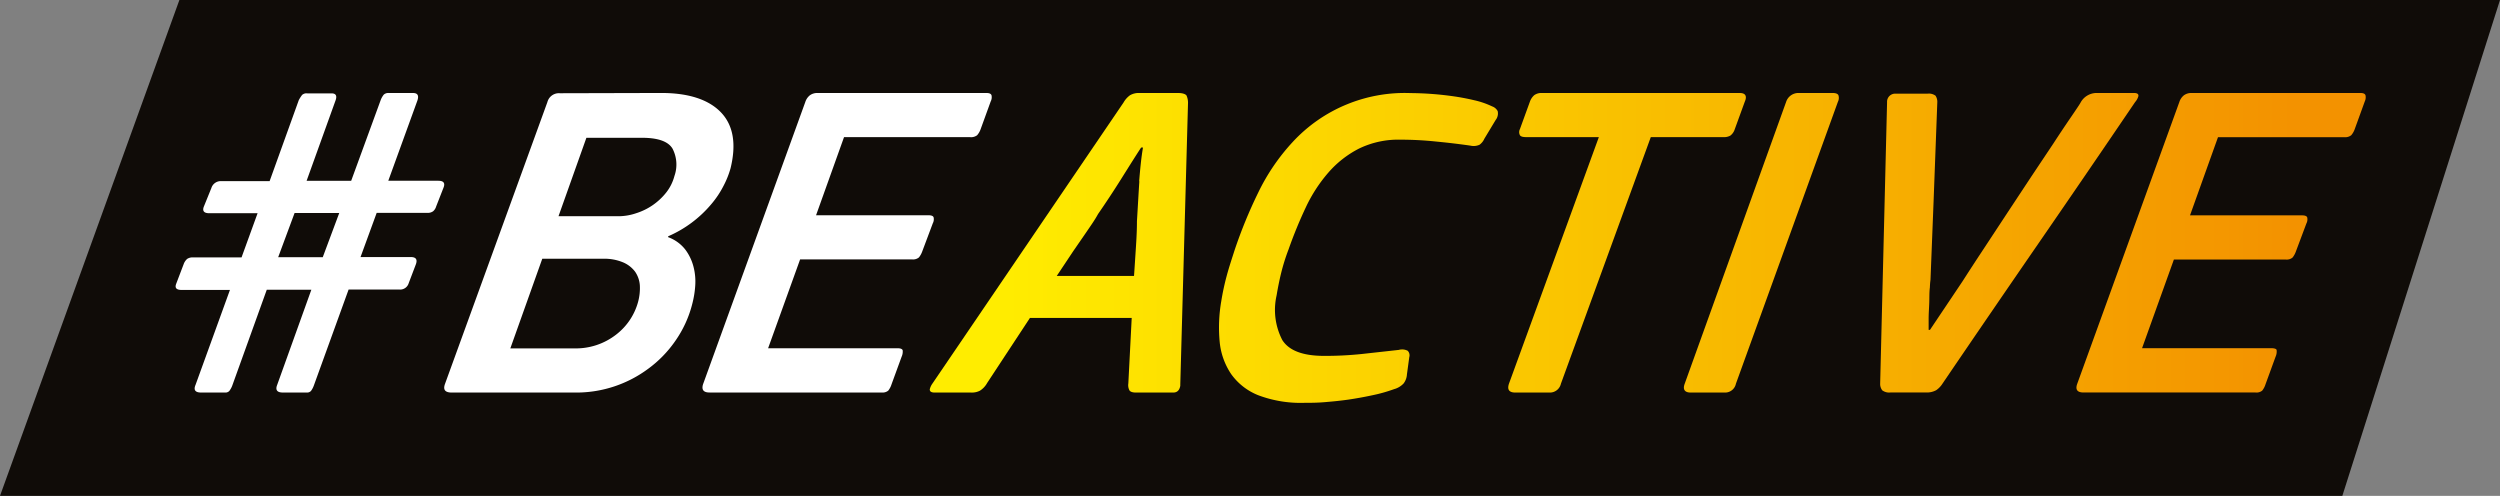
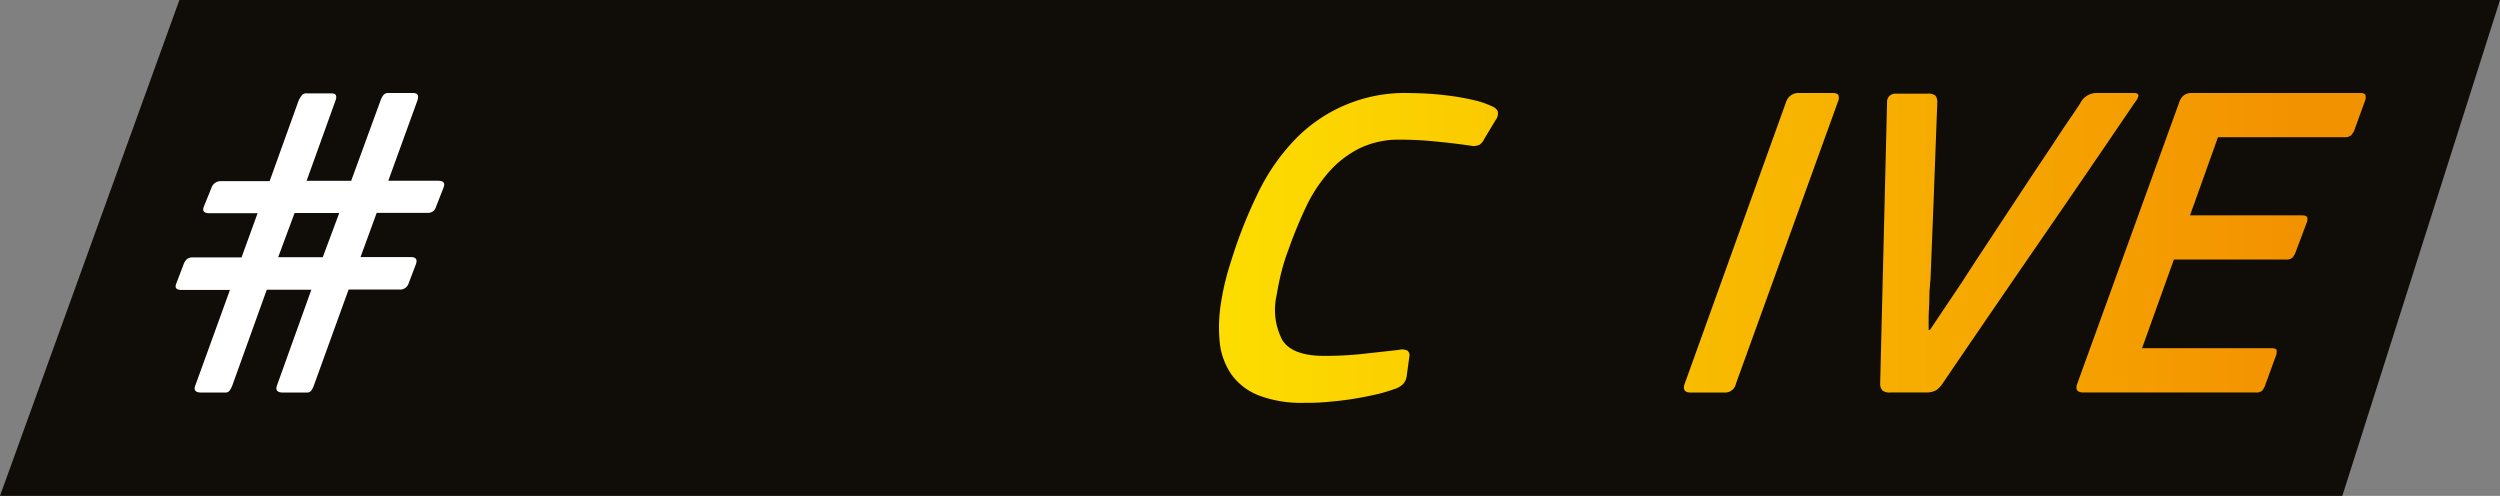
<svg xmlns="http://www.w3.org/2000/svg" width="242" height="48" viewBox="0 0 242 48">
  <rect x="0" y="0" width="242" height="48" fill="#808080" stroke="none" />
  <defs>
    <linearGradient id="mjaka" x1="96.07" x2="222.35" y1="23.5" y2="23.5" gradientUnits="userSpaceOnUse">
      <stop offset="0" stop-color="#ffed00" />
      <stop offset="1" stop-color="#f39200" />
    </linearGradient>
    <linearGradient id="mjakb" x1="95.55" x2="222.93" y1="24" y2="24" gradientUnits="userSpaceOnUse">
      <stop offset="0" stop-color="#ffed00" />
      <stop offset="1" stop-color="#f39200" />
    </linearGradient>
    <linearGradient id="mjakc" x1="94.48" x2="222.3" y1="23.52" y2="23.52" gradientUnits="userSpaceOnUse">
      <stop offset="0" stop-color="#ffed00" />
      <stop offset="1" stop-color="#f39200" />
    </linearGradient>
    <linearGradient id="mjakd" x1="94.75" x2="221.86" y1="23.49" y2="23.49" gradientUnits="userSpaceOnUse">
      <stop offset="0" stop-color="#ffed00" />
      <stop offset="1" stop-color="#f39200" />
    </linearGradient>
    <linearGradient id="mjake" x1="96.1" x2="221.63" y1="23.49" y2="23.49" gradientUnits="userSpaceOnUse">
      <stop offset="0" stop-color="#ffed00" />
      <stop offset="1" stop-color="#f39200" />
    </linearGradient>
    <linearGradient id="mjakf" x1="94.56" x2="222.04" y1="23.51" y2="23.51" gradientUnits="userSpaceOnUse">
      <stop offset="0" stop-color="#ffed00" />
      <stop offset="1" stop-color="#f39200" />
    </linearGradient>
  </defs>
  <g>
    <g clip-path="url(#clip-869E7D44-D169-44F7-BA00-C343632608A6)">
      <g>
        <path fill="#100c08" d="M0 48L17.365 0H242l-15.262 48H0z" />
      </g>
      <g>
        <path fill="#fff" d="M28.515 20.621h4.323L31.242 24.9h-4.315zm-1.683 16.632c-.199.496-.009.744.544.744h2.304a.512.512 0 0 0 .423-.154c.111-.152.201-.32.267-.496l3.374-9.317h4.954a.862.862 0 0 0 .863-.616l.699-1.839c.164-.462 0-.693-.5-.693H34.9l1.563-4.278h4.884a.869.869 0 0 0 .578-.154.957.957 0 0 0 .294-.462l.716-1.83c.173-.437 0-.66-.5-.66h-4.85l2.813-7.75c.172-.496.034-.745-.414-.745h-2.339a.651.651 0 0 0-.492.154 1.964 1.964 0 0 0-.293.505L33.995 17.5H29.68l2.779-7.717c.195-.496.074-.744-.363-.744H29.75a.634.634 0 0 0-.51.154c-.12.159-.226.328-.319.504l-2.822 7.837h-4.677a.949.949 0 0 0-.958.659l-.742 1.83c-.147.411.035.617.535.617h4.677l-1.553 4.277h-4.677a.964.964 0 0 0-.587.146 1.231 1.231 0 0 0-.337.504l-.733 1.925c-.138.385.034.574.535.574h4.677l-3.33 9.188c-.214.496-.033.744.543.744h2.304a.512.512 0 0 0 .423-.154 2.04 2.04 0 0 0 .276-.496l3.348-9.3h4.315z" />
      </g>
      <g>
-         <path fill="#fff" d="M56.763 13.338h5.382c1.547 0 2.534.349 2.954 1.048.428.825.495 1.785.183 2.659a4.362 4.362 0 0 1-.795 1.593 6.003 6.003 0 0 1-2.91 2.003 5.363 5.363 0 0 1-1.747.29h-5.767zm-4.271 11.709h5.892c.662-.021 1.32.098 1.93.35.467.196.87.511 1.17.912.269.397.426.856.454 1.331a5.108 5.108 0 0 1-.175 1.596 5.963 5.963 0 0 1-2.104 3.14 6.345 6.345 0 0 1-4.094 1.347H49.4zm1.702-16.021a1.15 1.15 0 0 0-1.205.852l-9.908 27.27c-.21.57-.018.852.663.852h12.074a11.672 11.672 0 0 0 6.923-2.3 11.258 11.258 0 0 0 2.619-2.685A10.86 10.86 0 0 0 67 29.46a9.368 9.368 0 0 0 .297-1.79 5.678 5.678 0 0 0-.166-1.849 4.73 4.73 0 0 0-.794-1.662c-.426-.545-1-.962-1.66-1.201v-.085a11.308 11.308 0 0 0 4.147-3.076 9.118 9.118 0 0 0 1.214-1.807 8.745 8.745 0 0 0 .681-1.705c.576-2.36.262-4.167-.934-5.411C68.59 9.63 66.643 9 64.024 9z" />
-       </g>
+         </g>
      <g>
-         <path fill="#fff" d="M77.954 9.872c.08-.254.234-.48.443-.649.221-.157.49-.235.764-.221H95.5c.269 0 .425.076.477.213a.89.89 0 0 1-.078.606l-.972 2.679c-.075.215-.19.414-.338.588a.957.957 0 0 1-.677.188h-12.21l-2.707 7.56h10.856c.295 0 .468.06.52.196a.84.84 0 0 1-.078.588l-1.015 2.705a2.037 2.037 0 0 1-.321.589.878.878 0 0 1-.651.196H77.451l-3.098 8.6h12.522c.295 0 .46.068.504.196.023.216-.013.434-.105.632l-.972 2.662c-.068.222-.176.43-.32.614a.878.878 0 0 1-.651.18H68.678c-.579 0-.787-.265-.625-.794z" />
-       </g>
+         </g>
      <g>
-         <path fill="url(#mjaka)" d="M110.289 17.548c-.078 1.188-.147 2.479-.233 3.872 0 1.11-.077 2.187-.146 3.238-.068 1.051-.111 1.71-.137 2.051h-7.48c.12-.17.319-.478.61-.914l.99-1.487 1.22-1.769c.43-.632.86-1.23 1.178-1.82a90.64 90.64 0 0 0 2.252-3.418c.731-1.163 1.376-2.197 1.917-3.017h.181c-.172.991-.275 2.085-.37 3.264zm3.765-8.545h-3.74a1.667 1.667 0 0 0-.937.222 2.218 2.218 0 0 0-.619.7L90.266 37.119a1.62 1.62 0 0 0-.266.572c0 .197.129.308.481.308h3.517c.297.015.593-.047.86-.18.29-.185.53-.44.696-.743l4.143-6.298h9.852l-.326 6.34c-.037.232.002.468.111.676.095.136.31.205.628.205h3.61c.379 0 .602-.222.68-.658v-.137L115 9.969a1.7 1.7 0 0 0-.147-.727c-.094-.128-.36-.239-.799-.239z" />
-       </g>
+         </g>
      <g>
        <path fill="url(#mjakb)" d="M144.438 10.298a8.13 8.13 0 0 0-1.735-.596 22.576 22.576 0 0 0-2.124-.397 30.902 30.902 0 0 0-4.015-.294 14.77 14.77 0 0 0-11.439 4.742 19.958 19.958 0 0 0-3.338 4.907 45.748 45.748 0 0 0-2.28 5.562c-.278.864-.539 1.65-.755 2.453-.22.811-.396 1.633-.53 2.462a14.894 14.894 0 0 0-.155 3.973 6.695 6.695 0 0 0 1.11 3.101 5.868 5.868 0 0 0 2.645 2.056c1.429.533 2.95.78 4.474.726.53 0 1.162 0 1.89-.06.729-.061 1.492-.13 2.281-.243a35.16 35.16 0 0 0 2.35-.423 14.927 14.927 0 0 0 2.125-.596c.354-.095.676-.287.928-.553.19-.25.302-.55.32-.863l.226-1.676a.637.637 0 0 0-.147-.622 1.184 1.184 0 0 0-.867-.086l-3.59.397c-1.21.125-2.426.186-3.643.181-2.046 0-3.393-.51-4.04-1.529a6.335 6.335 0 0 1-.556-4.318c.113-.674.252-1.391.434-2.143.193-.789.437-1.565.728-2.323a42.798 42.798 0 0 1 1.657-4.043 14.53 14.53 0 0 1 2.185-3.377 9.871 9.871 0 0 1 2.974-2.332 8.7 8.7 0 0 1 3.998-.864c1.159 0 2.316.061 3.469.182a70.93 70.93 0 0 1 3.33.397c.29.067.595.037.867-.086.205-.148.367-.348.468-.58l1.093-1.813c.194-.243.267-.56.2-.864a.979.979 0 0 0-.538-.458z" />
      </g>
      <g>
-         <path fill="url(#mjakc)" d="M167.507 13.12c.193-.152.335-.357.41-.588l.974-2.677c.244-.546.078-.853-.487-.853H149.26a1.183 1.183 0 0 0-.748.213 1.507 1.507 0 0 0-.41.605l-.974 2.678a.636.636 0 0 0 0 .588c.078.128.278.187.61.187h7.03l-8.702 23.873c-.182.554 0 .853.618.853h3.29a1.092 1.092 0 0 0 1.122-.853l8.701-23.873h7.04c.233.015.466-.038.67-.153z" />
-       </g>
+         </g>
      <g>
        <path fill="url(#mjakd)" d="M177.4 9h-3.289a1.253 1.253 0 0 0-1.211.853l-9.821 27.293c-.208.554 0 .853.58.853h3.27a1.07 1.07 0 0 0 1.108-.853l9.873-27.293a.842.842 0 0 0 .051-.631c-.06-.137-.25-.222-.562-.222z" />
      </g>
      <g>
        <path fill="url(#mjake)" d="M206.995 9.308c.034-.205-.111-.308-.436-.308h-3.623a1.769 1.769 0 0 0-1.555.966c-.12.205-.419.649-.897 1.35-.479.7-1.043 1.537-1.71 2.563l-2.127 3.187-2.256 3.417-2.632 4a223.862 223.862 0 0 0-1.777 2.733l-3.162 4.717h-.128v-1.068c0-.504.042-1.034.06-1.572.017-.539 0-1.034.06-1.47.007-.249.027-.497.06-.743l.298-7.562.359-9.57a1.076 1.076 0 0 0-.17-.683 1.06 1.06 0 0 0-.778-.197h-3.06a.786.786 0 0 0-.854.744v.136L182 37.153c-.005.228.067.451.205.633.232.168.52.242.804.205h3.418a1.88 1.88 0 0 0 1-.222c.25-.174.463-.398.623-.658 3.1-4.557 6.207-9.097 9.323-13.62a2288.79 2288.79 0 0 0 9.306-13.61c.148-.165.256-.36.316-.573z" />
      </g>
      <g>
        <path fill="url(#mjakf)" d="M228.978 9.215c-.052-.137-.208-.213-.477-.213h-16.333a1.212 1.212 0 0 0-.764.222c-.209.169-.362.394-.443.649l-9.902 27.326c-.173.53.035.794.625.794h16.646a.878.878 0 0 0 .65-.18c.145-.183.254-.392.322-.614l.972-2.664c.09-.198.127-.416.104-.632 0-.128-.209-.197-.504-.197h-12.523l3.081-8.582h10.84a.877.877 0 0 0 .65-.196c.14-.178.248-.377.322-.59l1.015-2.707a.842.842 0 0 0 .078-.589c-.052-.136-.226-.196-.52-.196h-10.823l2.708-7.566h12.22a.957.957 0 0 0 .676-.188c.15-.174.264-.374.339-.59l.972-2.68a.942.942 0 0 0 .07-.607z" />
      </g>
    </g>
  </g>
</svg>